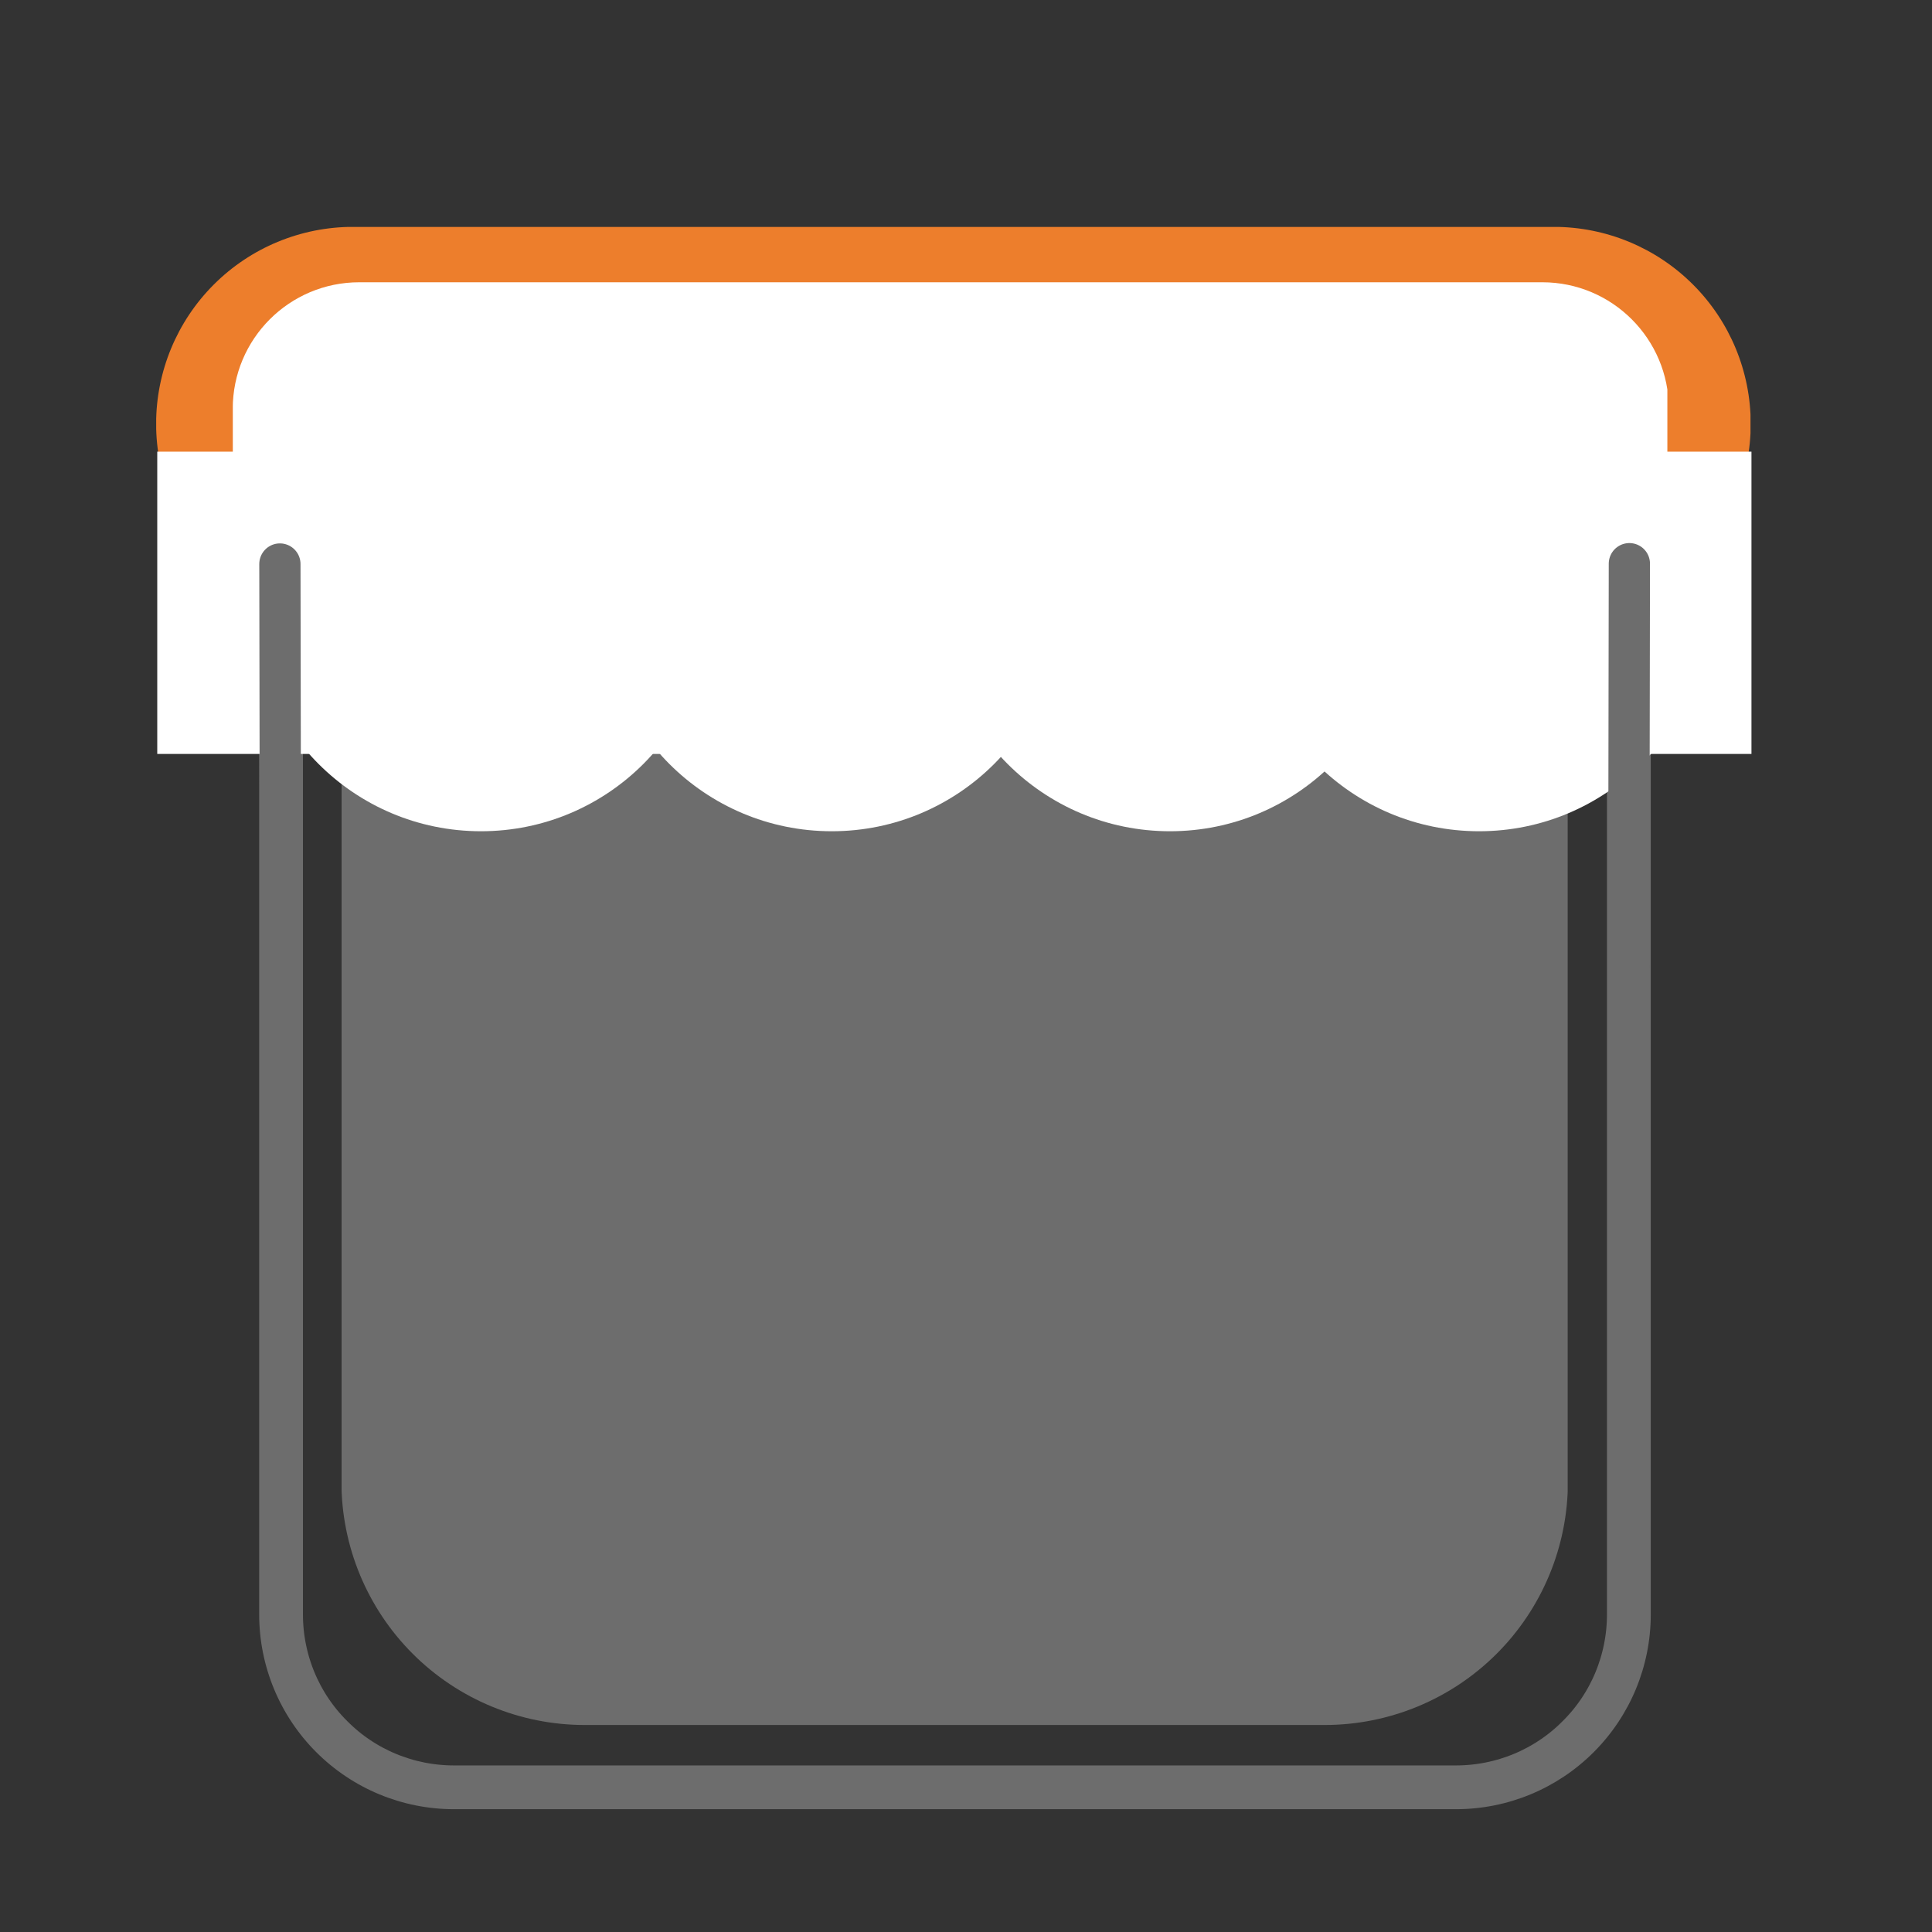
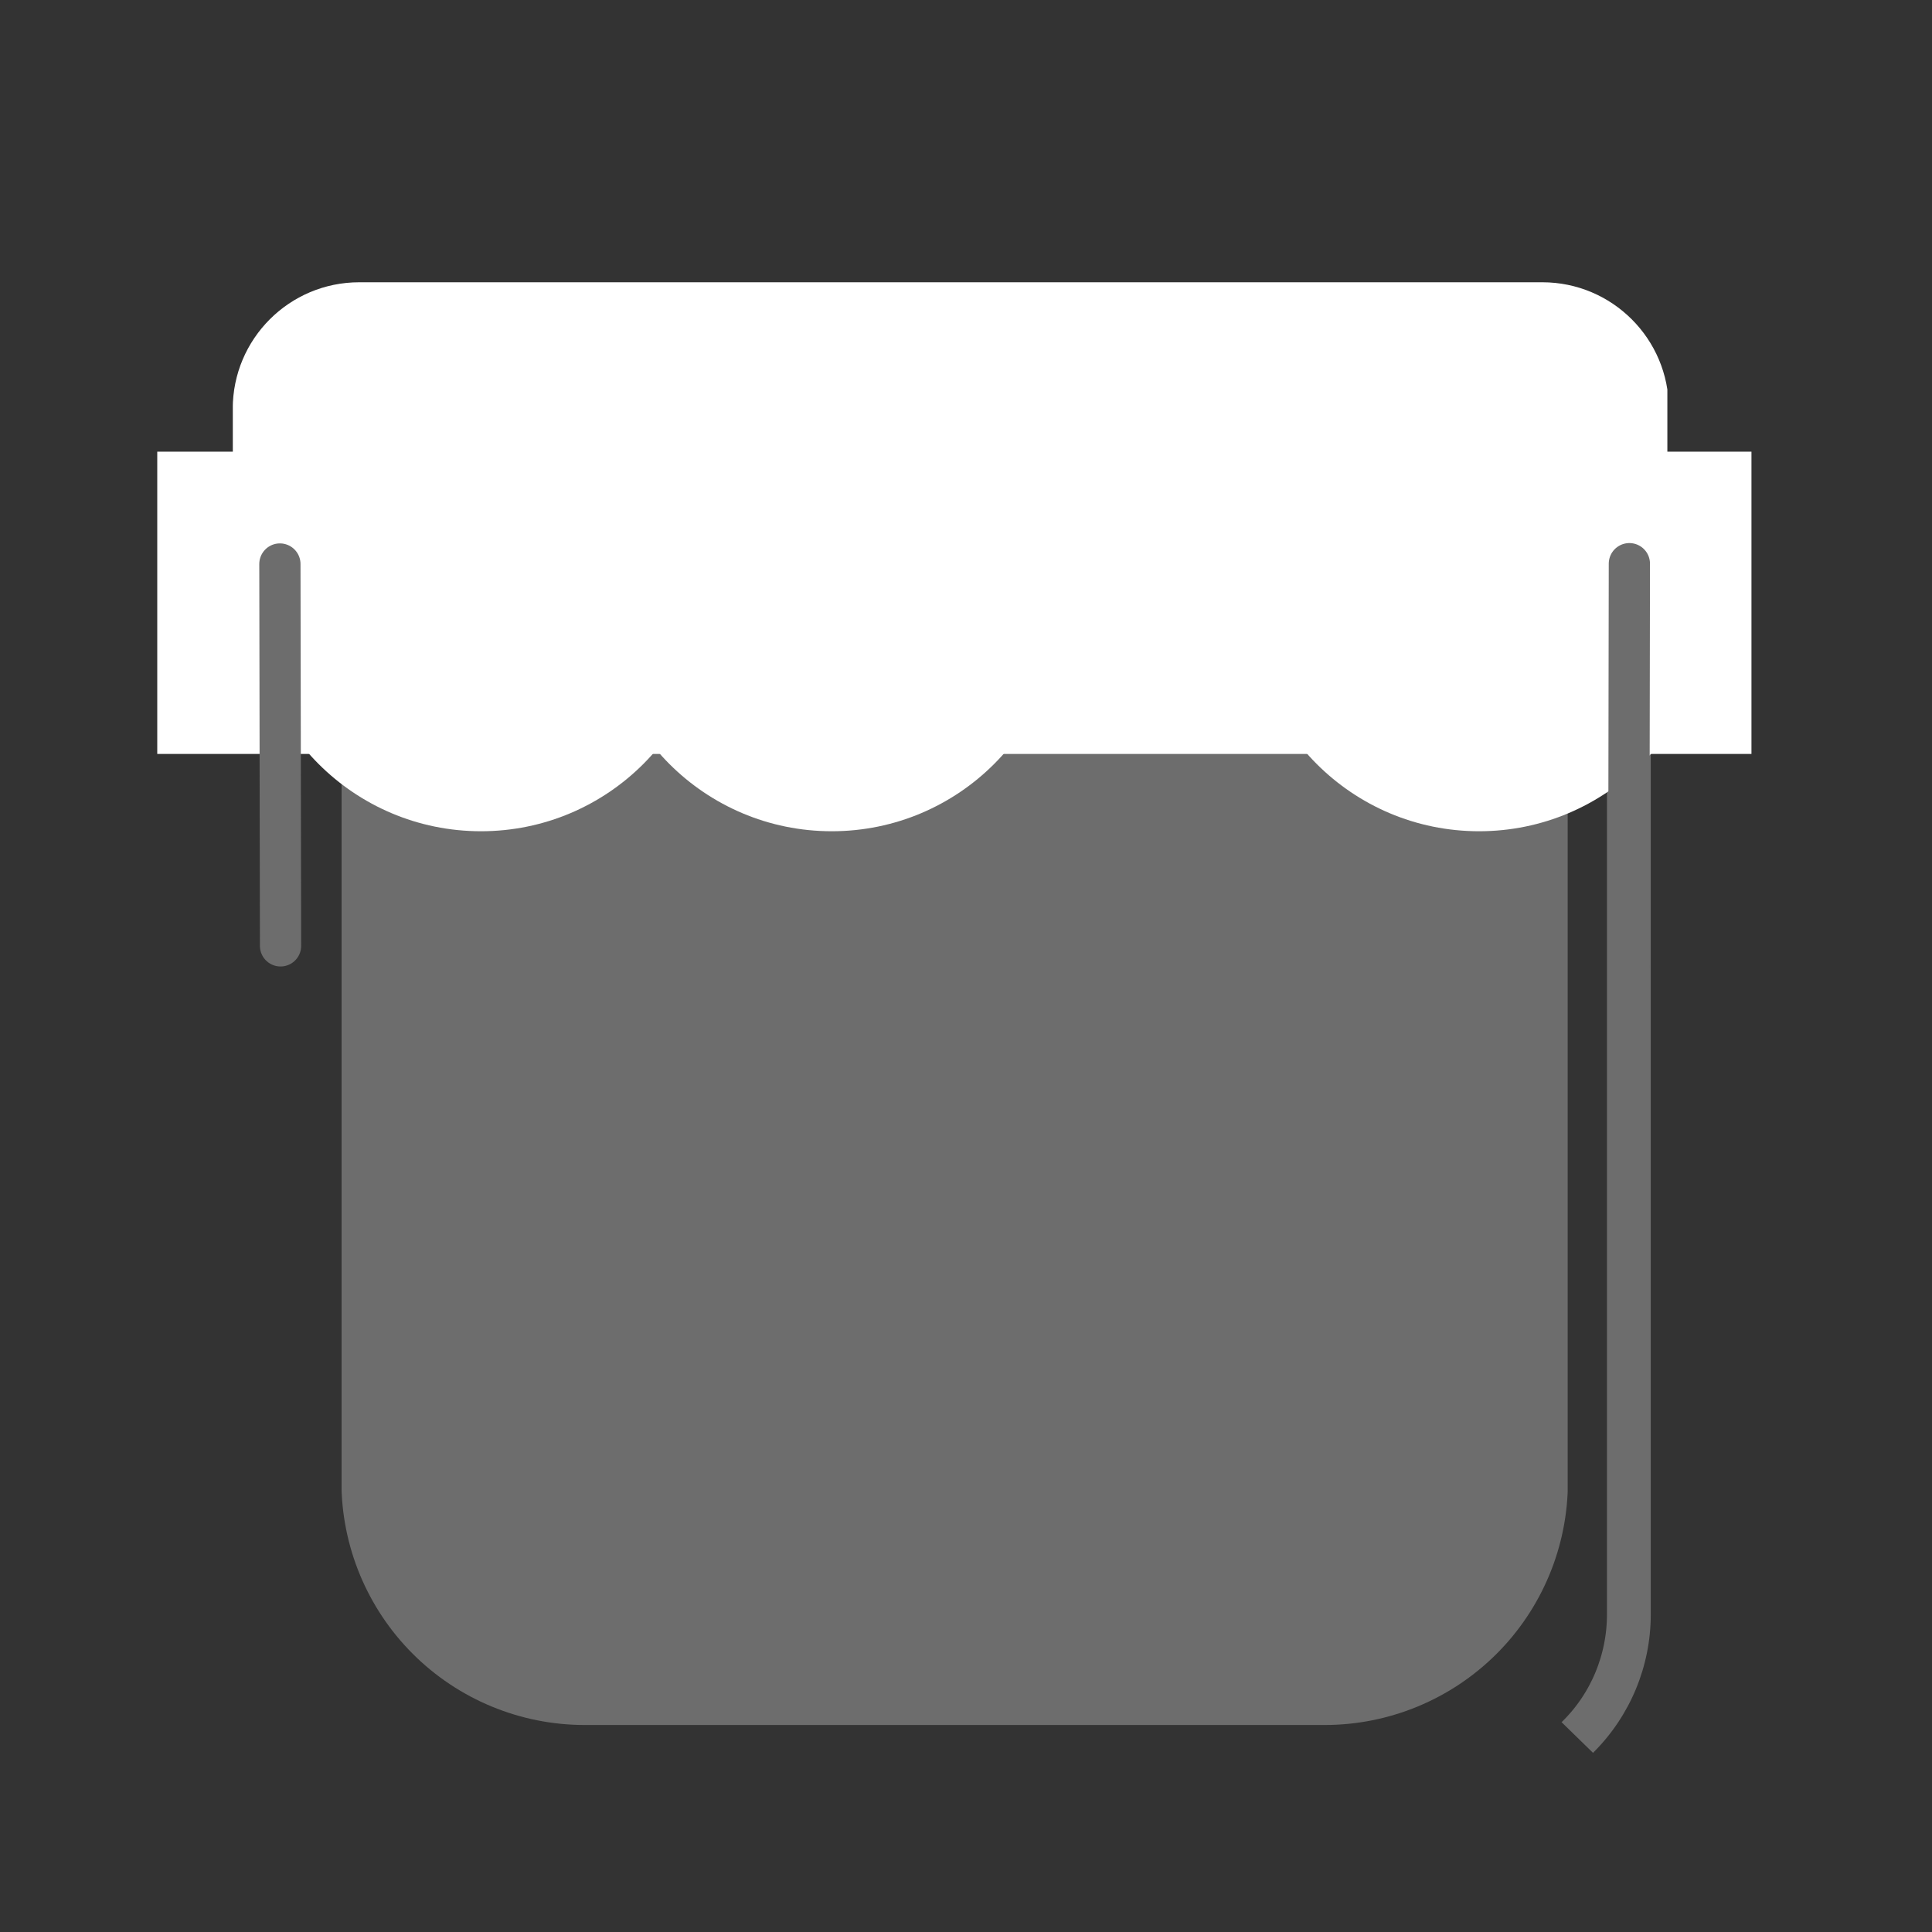
<svg xmlns="http://www.w3.org/2000/svg" version="1.2" viewBox="0 0 595 595" width="595" height="595">
  <rect x="0" y="0" width="595" height="595" fill="#333333" stroke="none" />
  <title>Boot (2)-svg</title>
  <defs>
    <clipPath clipPathUnits="userSpaceOnUse" id="cp1">
-       <path d="m79.82 139.09h428.57v418.09h-428.57z" />
+       <path d="m79.82 139.09h428.57v418.09z" />
    </clipPath>
    <clipPath clipPathUnits="userSpaceOnUse" id="cp2">
      <path d="m139.8 139.09h308.61c15.91 0 31.17 6.32 42.41 17.57 11.25 11.25 17.57 26.5 17.57 42.41v298.13c0 15.91-6.32 31.16-17.57 42.41-11.24 11.25-26.5 17.57-42.41 17.57h-308.61c-15.91 0-31.16-6.32-42.41-17.57-11.25-11.25-17.57-26.5-17.57-42.41v-298.13c0-15.91 6.32-31.16 17.57-42.41 11.25-11.25 26.5-17.57 42.41-17.57z" />
    </clipPath>
    <clipPath clipPathUnits="userSpaceOnUse" id="cp3">
      <path d="m105.15 133.55h377.85v397.94h-377.85z" />
    </clipPath>
    <clipPath clipPathUnits="userSpaceOnUse" id="cp4">
      <path d="m180.08 133.55h227.87c19.87 0 38.92 7.9 52.98 21.95 14.05 14.05 21.94 33.11 21.94 52.98v247.85c0 19.87-7.89 38.93-21.94 52.98-14.06 14.05-33.11 21.94-52.98 21.94h-227.87c-19.87 0-38.93-7.89-52.98-21.94-14.05-14.05-21.95-33.11-21.95-52.98v-247.85c0-19.87 7.9-38.93 21.95-52.98 14.05-14.05 33.11-21.95 52.98-21.95z" />
    </clipPath>
    <clipPath clipPathUnits="userSpaceOnUse" id="cp5">
      <path d="m77.43 114.69h141.38v141.31h-141.38z" />
    </clipPath>
    <clipPath clipPathUnits="userSpaceOnUse" id="cp6">
      <path d="m148.13 114.69c-39.04 0-70.7 31.63-70.7 70.65 0 39.03 31.66 70.66 70.7 70.66 39.03 0 70.68-31.63 70.68-70.66 0-39.02-31.65-70.65-70.69-70.65z" />
    </clipPath>
    <clipPath clipPathUnits="userSpaceOnUse" id="cp7">
      <path d="m185.47 114.69h141.38v141.31h-141.38z" />
    </clipPath>
    <clipPath clipPathUnits="userSpaceOnUse" id="cp8">
      <path d="m256.16 114.69c-39.04 0-70.69 31.63-70.69 70.65 0 39.03 31.65 70.66 70.69 70.66 39.04 0 70.69-31.63 70.69-70.66 0-39.02-31.65-70.65-70.69-70.65z" />
    </clipPath>
    <clipPath clipPathUnits="userSpaceOnUse" id="cp9">
      <path d="m289.64 114.69h141.38v141.31h-141.38z" />
    </clipPath>
    <clipPath clipPathUnits="userSpaceOnUse" id="cp10">
-       <path d="m360.32 114.69c-39.03 0-70.68 31.63-70.68 70.65 0 39.03 31.65 70.66 70.68 70.66 39.05 0 70.7-31.63 70.7-70.66 0-39.02-31.65-70.65-70.7-70.65z" />
-     </clipPath>
+       </clipPath>
    <clipPath clipPathUnits="userSpaceOnUse" id="cp11">
      <path d="m384.82 114.69h141.38v141.31h-141.38z" />
    </clipPath>
    <clipPath clipPathUnits="userSpaceOnUse" id="cp12">
      <path d="m455.51 114.69c-39.04 0-70.69 31.63-70.69 70.65 0 39.03 31.65 70.66 70.69 70.66 39.04 0 70.69-31.63 70.69-70.66 0-39.02-31.65-70.65-70.69-70.65z" />
    </clipPath>
    <clipPath clipPathUnits="userSpaceOnUse" id="cp13">
      <path d="m48.08 69.87h491.92v121.13h-491.92z" />
    </clipPath>
    <clipPath clipPathUnits="userSpaceOnUse" id="cp14">
-       <path d="m108.73 69.87h369.78c16.09 0 31.51 6.39 42.89 17.77 11.38 11.37 17.77 26.8 17.77 42.89 0 16.09-6.39 31.51-17.77 42.89-11.38 11.38-26.8 17.77-42.89 17.77h-369.78c-16.08 0-31.51-6.39-42.89-17.77-11.37-11.38-17.76-26.8-17.76-42.89 0-16.09 6.39-31.52 17.76-42.89 11.38-11.38 26.81-17.77 42.89-17.77z" />
-     </clipPath>
+       </clipPath>
    <clipPath clipPathUnits="userSpaceOnUse" id="cp15">
      <path d="m71.68 86.93h442.32v93.07h-442.32z" />
    </clipPath>
    <clipPath clipPathUnits="userSpaceOnUse" id="cp16">
      <path d="m110.64 86.93h364.35c21.51 0 38.96 17.44 38.96 38.96v15.32c0 21.52-17.45 38.96-38.96 38.96h-364.35c-21.52 0-38.96-17.44-38.96-38.96v-15.32c0-21.52 17.44-38.96 38.96-38.96z" />
    </clipPath>
    <clipPath clipPathUnits="userSpaceOnUse" id="cp17">
      <path d="m48.43 139.09h491.09v93.24h-491.09z" />
    </clipPath>
  </defs>
  <style>
		.s0 { fill: none;stroke: #6d6d6d;stroke-width: 27 } 
		.s1 { fill: #6d6d6d } 
		.s2 { fill: #ffffff } 
		.s3 { fill: #ed7e2c } 
		.s4 { fill: none;stroke: #6d6d6d;stroke-linecap: round;stroke-width: 12.7 } 
	</style>
  <g id="Clip-Path" clip-path="url(#cp1)">
    <g id="Layer">
      <g id="Clip-Path" clip-path="url(#cp2)">
        <g id="Layer">
          <path id="Layer" class="s0" d="m139.8 139.1h308.6c15.9 0 31.2 6.3 42.4 17.6 11.3 11.2 17.6 26.5 17.6 42.4v298.1c0 15.9-6.3 31.2-17.6 42.4-11.2 11.3-26.5 17.6-42.4 17.6h-308.6c-15.9 0-31.2-6.3-42.4-17.6-11.3-11.2-17.6-26.5-17.6-42.4v-298.1c0-15.9 6.3-31.2 17.6-42.4 11.2-11.3 26.5-17.6 42.4-17.6z" />
        </g>
      </g>
    </g>
  </g>
  <g id="Clip-Path" clip-path="url(#cp3)">
    <g id="Layer">
      <g id="Clip-Path" clip-path="url(#cp4)">
        <g id="Layer">
          <path id="Layer" class="s1" d="m105.2 133.6h377.6v397.9h-377.6z" />
        </g>
      </g>
    </g>
  </g>
  <g id="Clip-Path" clip-path="url(#cp5)">
    <g id="Layer">
      <g id="Clip-Path" clip-path="url(#cp6)">
        <g id="Layer">
          <path id="Layer" class="s2" d="m77.4 114.7h141.4v141.3h-141.4z" />
        </g>
      </g>
    </g>
  </g>
  <g id="Clip-Path" clip-path="url(#cp7)">
    <g id="Layer">
      <g id="Clip-Path" clip-path="url(#cp8)">
        <g id="Layer">
          <path id="Layer" class="s2" d="m185.5 114.7h141.3v141.3h-141.3z" />
        </g>
      </g>
    </g>
  </g>
  <g id="Clip-Path" clip-path="url(#cp9)">
    <g id="Layer">
      <g id="Clip-Path" clip-path="url(#cp10)">
        <g id="Layer">
          <path id="Layer" class="s2" d="m289.6 114.7h141.4v141.3h-141.4z" />
        </g>
      </g>
    </g>
  </g>
  <g id="Clip-Path" clip-path="url(#cp11)">
    <g id="Layer">
      <g id="Clip-Path" clip-path="url(#cp12)">
        <g id="Layer">
          <path id="Layer" class="s2" d="m384.8 114.7h141.4v141.3h-141.4z" />
        </g>
      </g>
    </g>
  </g>
  <g id="Clip-Path" clip-path="url(#cp13)">
    <g id="Layer">
      <g id="Clip-Path" clip-path="url(#cp14)">
        <g id="Layer">
-           <path id="Layer" class="s3" d="m48.1 69.9h491v120.8h-491z" />
-         </g>
+           </g>
      </g>
    </g>
  </g>
  <g id="Clip-Path" clip-path="url(#cp15)">
    <g id="Layer">
      <g id="Clip-Path" clip-path="url(#cp16)">
        <g id="Layer">
          <path id="Layer" class="s2" d="m71.7 86.9h441.8v93.1h-441.8z" />
        </g>
      </g>
    </g>
  </g>
  <g id="Clip-Path" clip-path="url(#cp17)">
    <g id="Layer">
      <path id="Layer" class="s2" d="m48.4 139.1h491v93.1h-491z" />
    </g>
  </g>
  <path id="Layer" class="s4" d="m86.2 173.7l0.2 117.6" />
  <path id="Layer" class="s4" d="m501.8 173.6l-0.2 124.4" />
</svg>